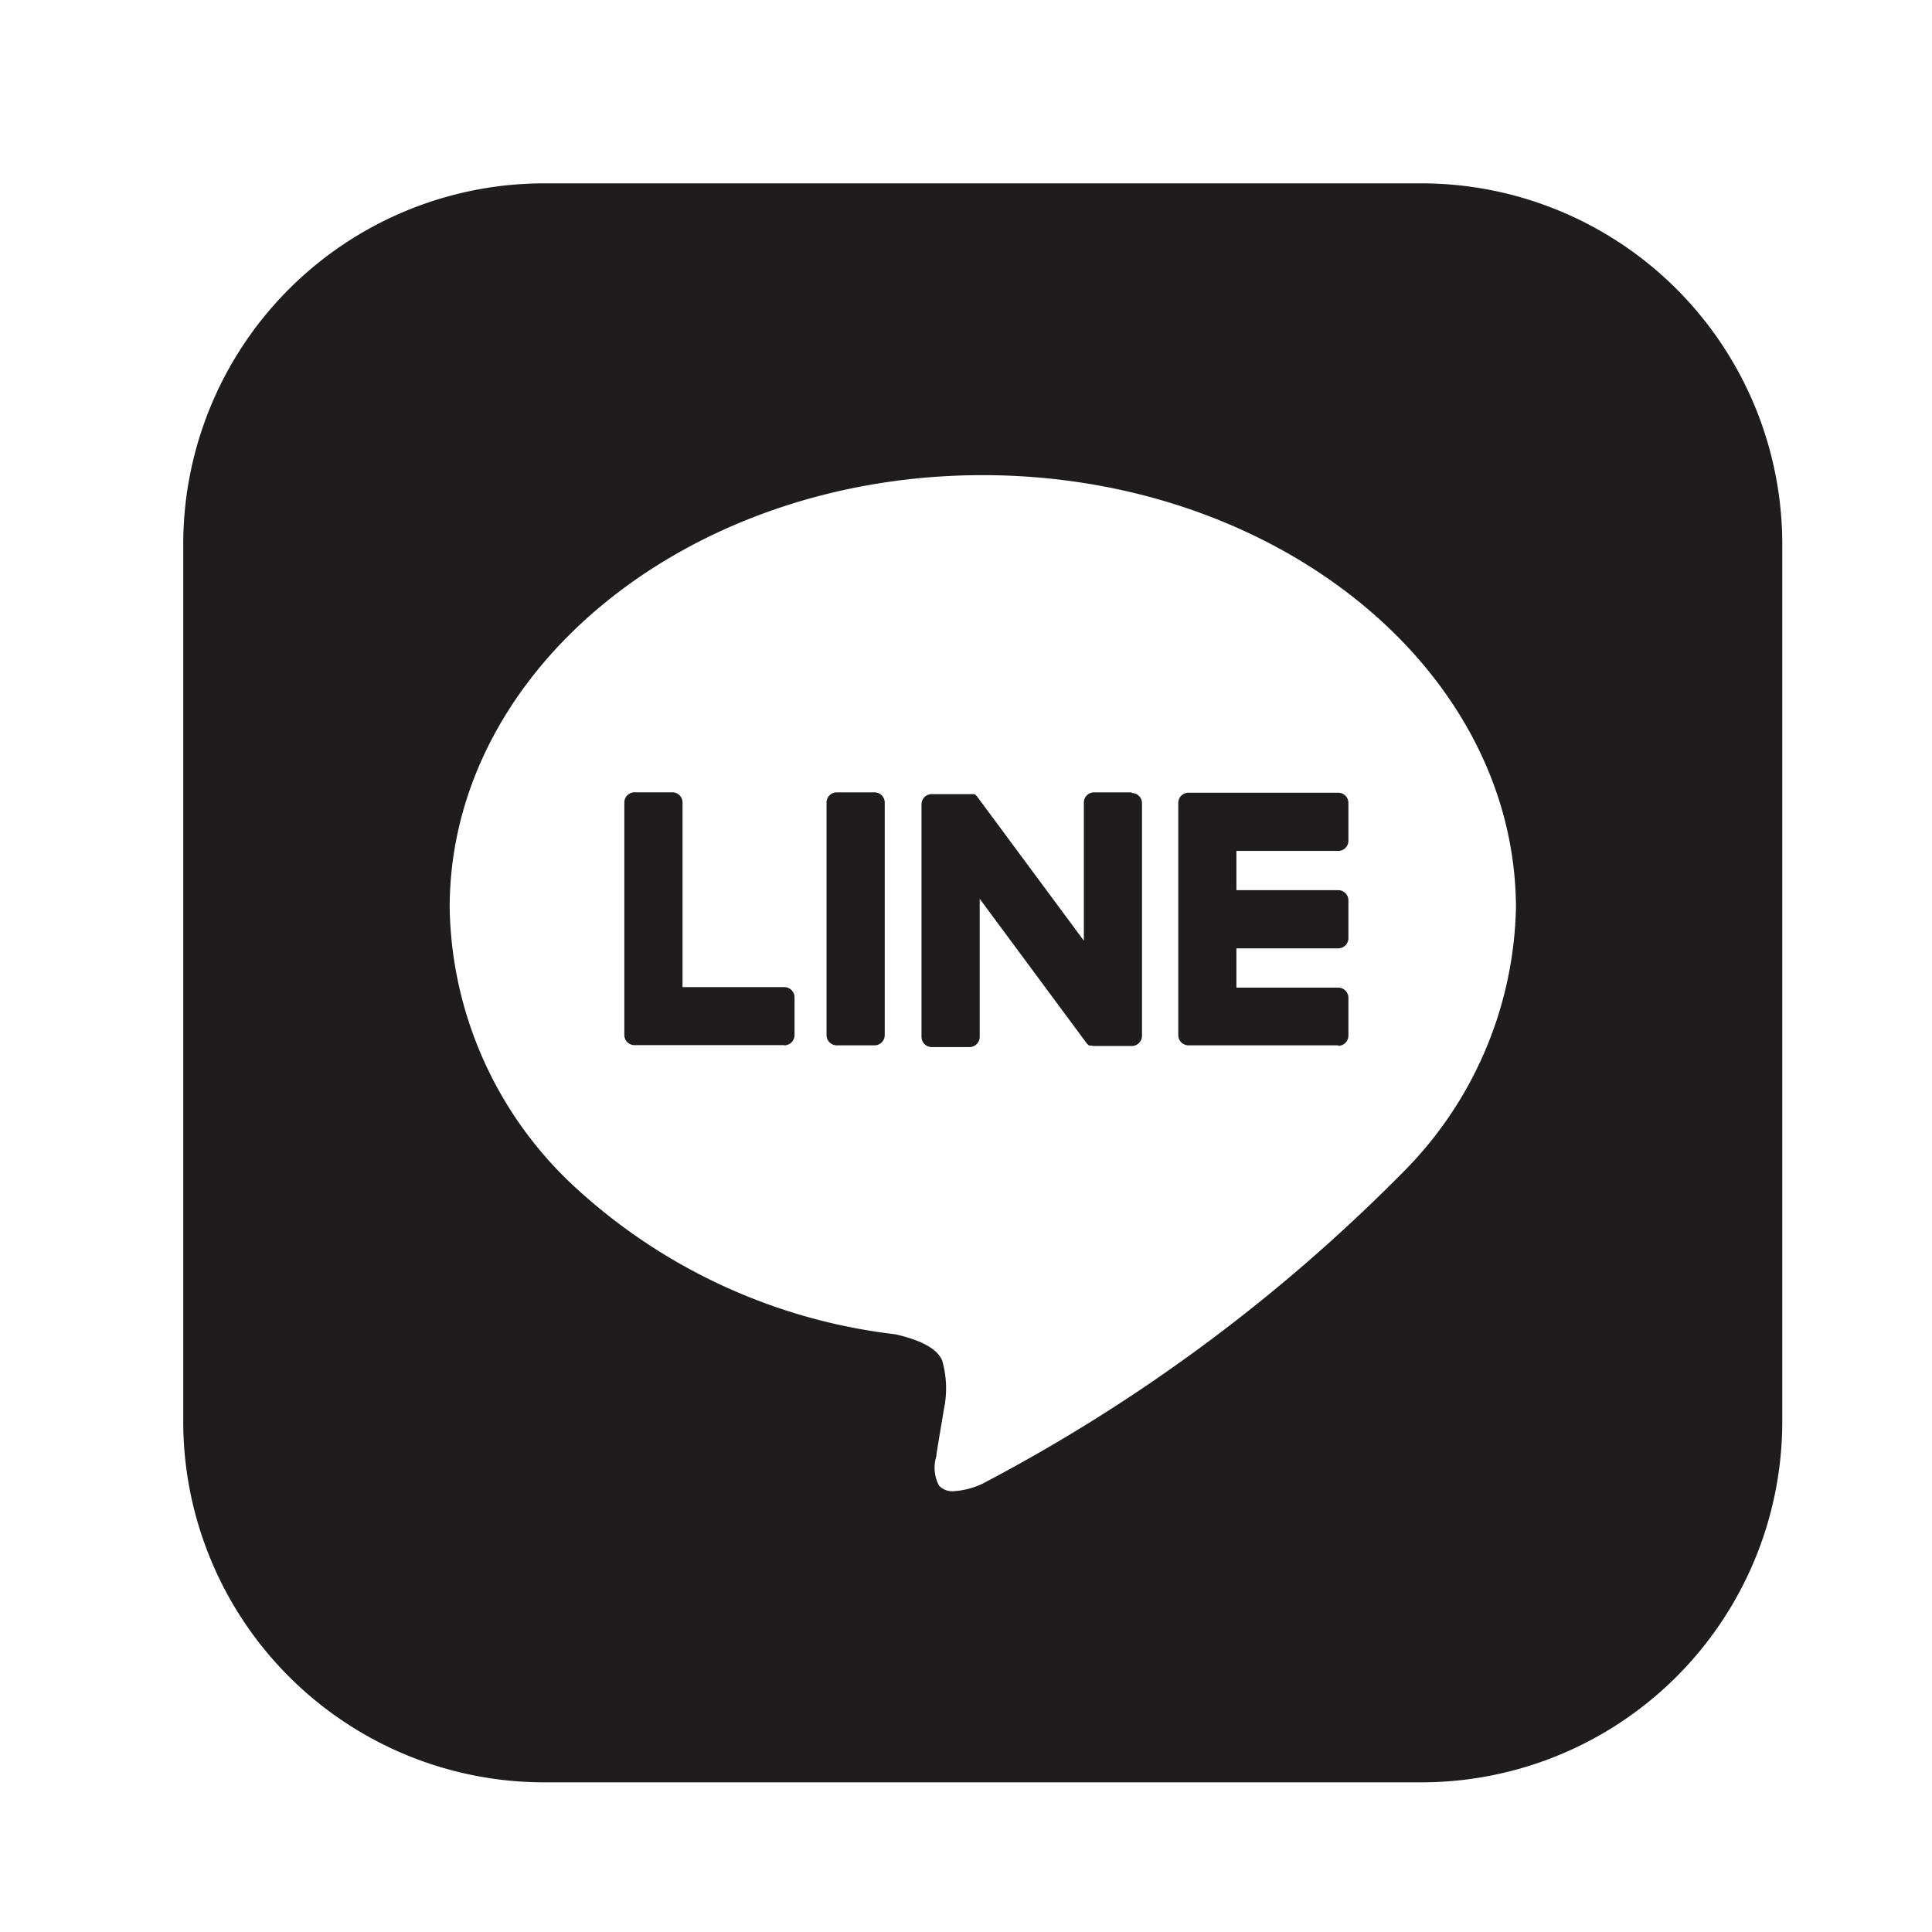
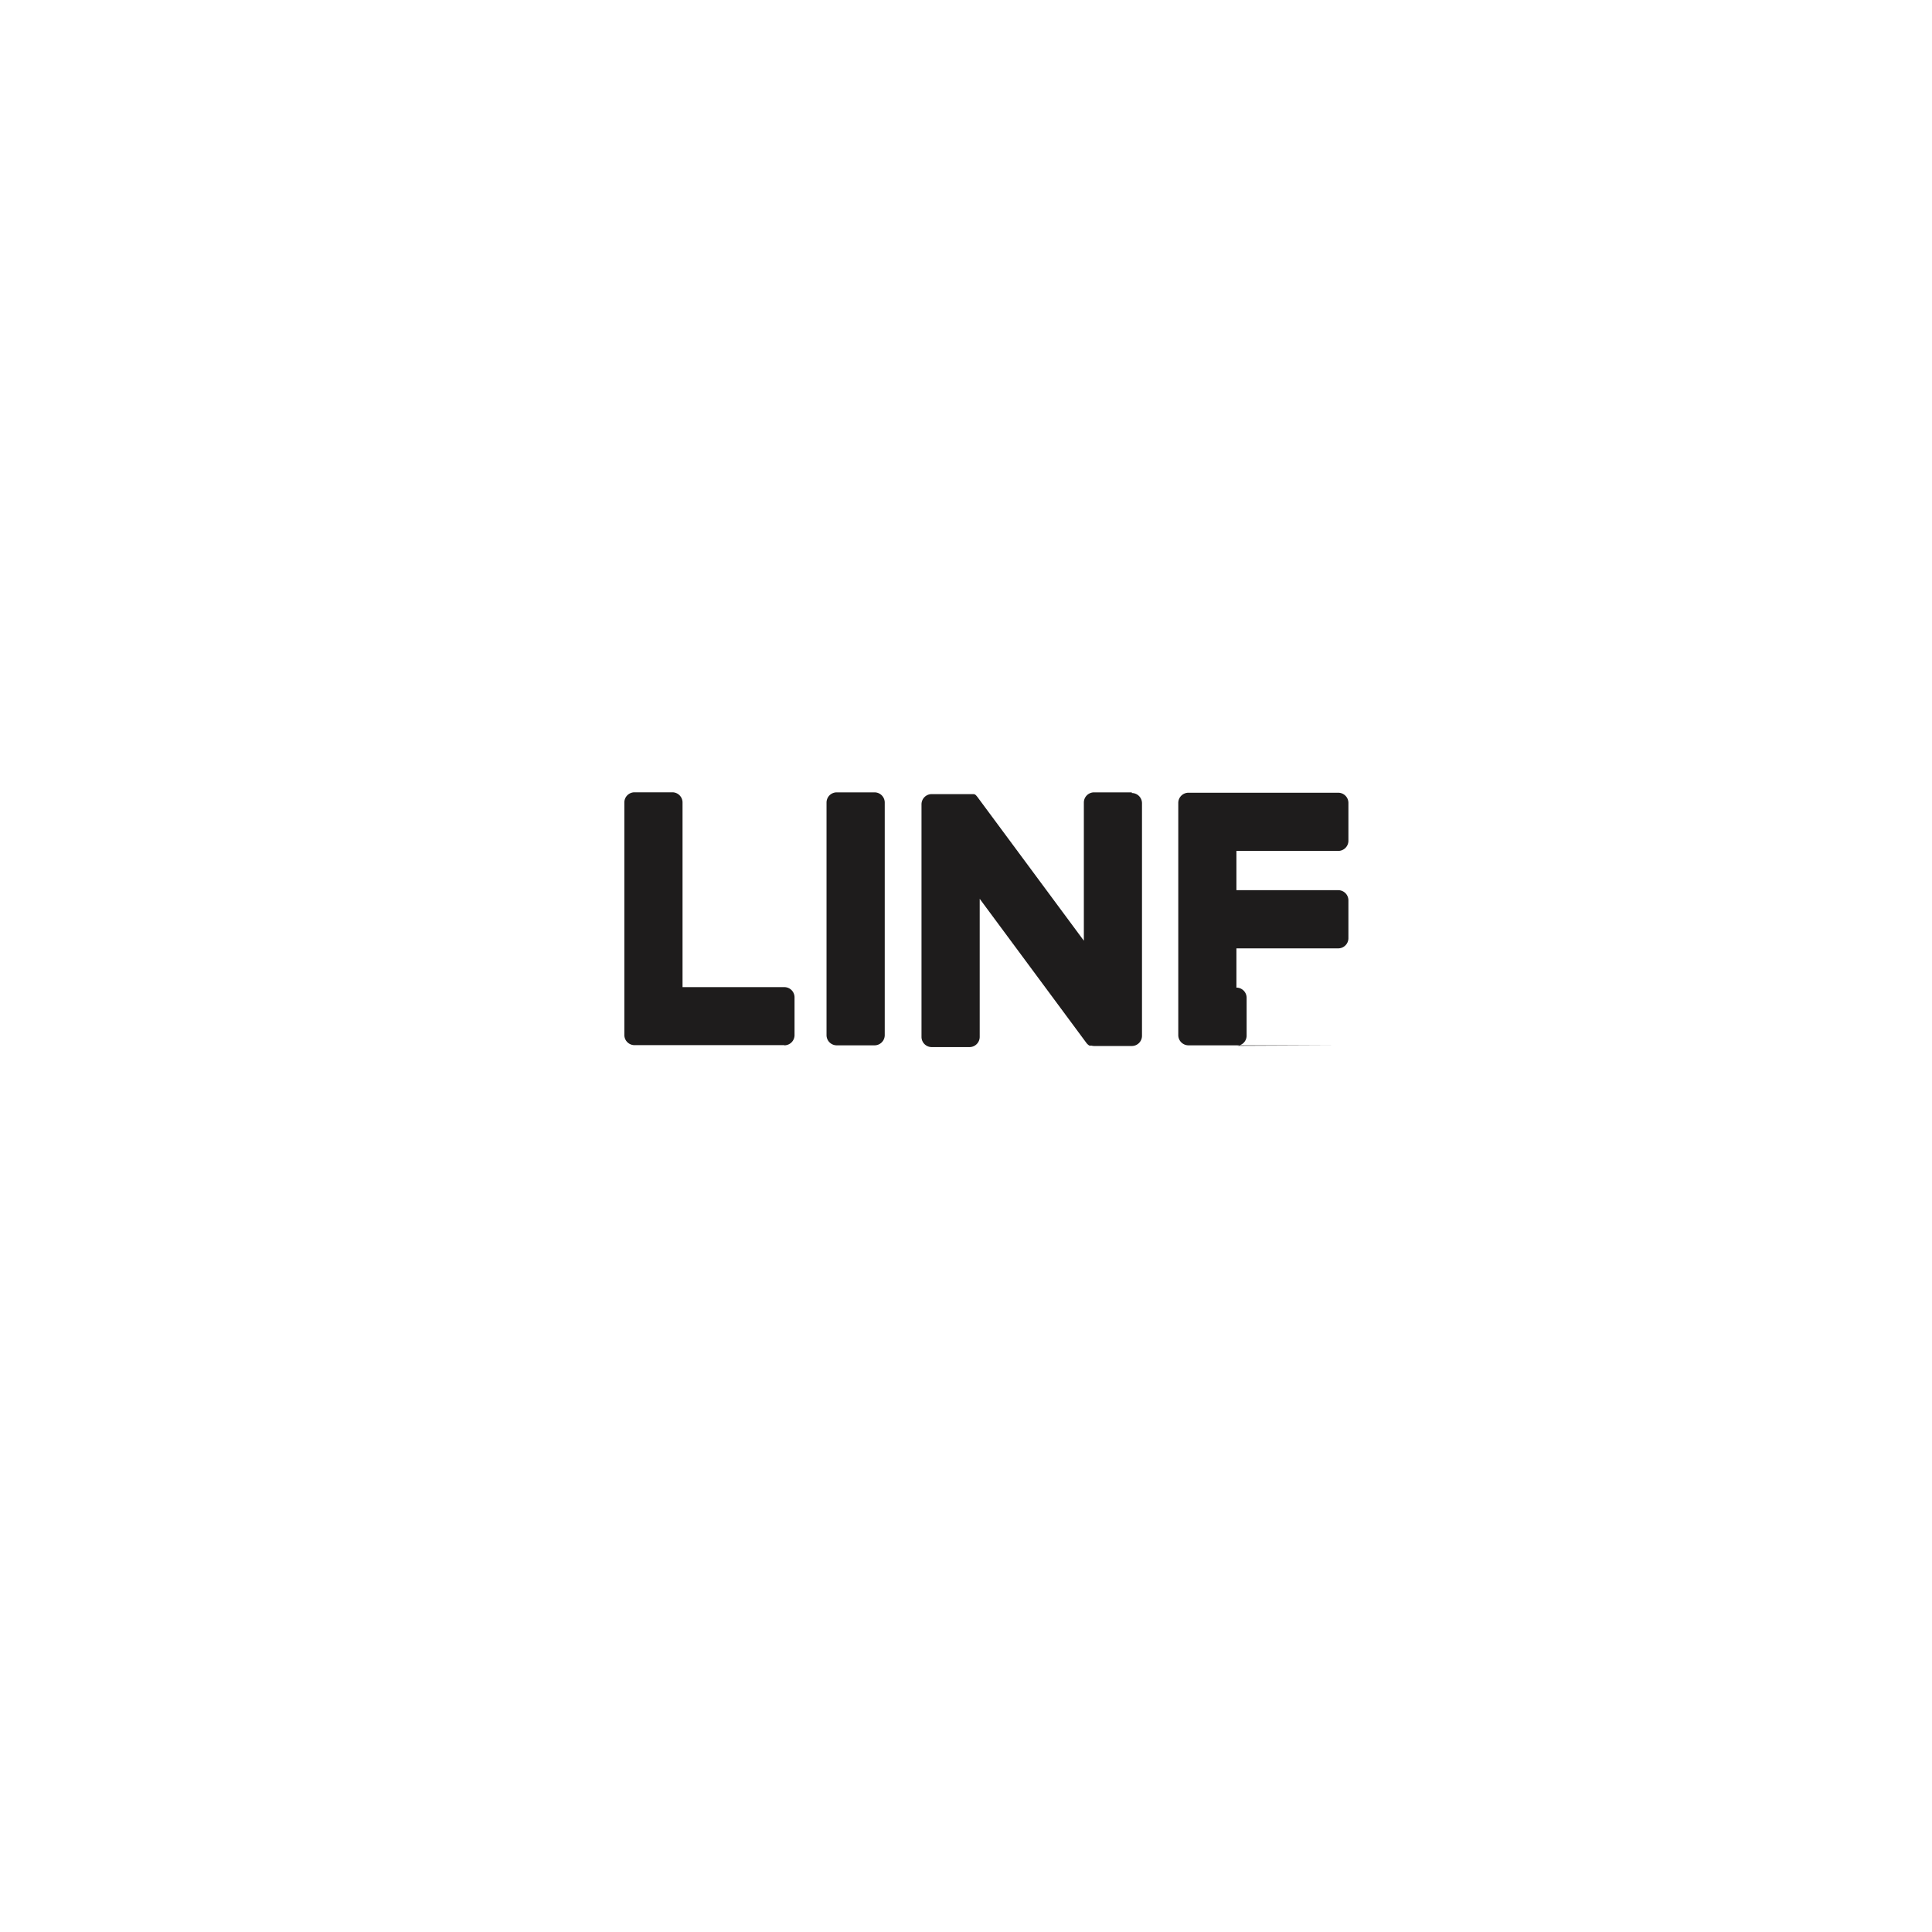
<svg xmlns="http://www.w3.org/2000/svg" width="32" height="32" viewBox="0 0 32 32">
  <defs>
    <clipPath id="a">
      <rect width="26.52" height="26.52" transform="translate(0)" fill="none" />
    </clipPath>
  </defs>
  <g transform="translate(5.105 -0.002)">
    <rect width="32" height="32" transform="translate(-5.105 0.002)" fill="none" />
    <g transform="translate(-2.107 3.003)" clip-path="url(#a)">
-       <path d="M19987.514-16056.714h-14.541a5.979,5.979,0,0,1-5.973-5.971v-14.542a5.979,5.979,0,0,1,5.973-5.971h14.541a5.978,5.978,0,0,1,5.971,5.971v14.542A5.978,5.978,0,0,1,19987.514-16056.714Zm-7.275-21.651c-4.867,0-8.826,3.214-8.826,7.165a6.437,6.437,0,0,0,2.1,4.65,9.447,9.447,0,0,0,5.281,2.415c.441.1.7.246.777.437a1.668,1.668,0,0,1,.029.8s-.012.069-.033.2c-.035.2-.08.474-.092.559l0,.021a.629.629,0,0,0,.043.489.3.3,0,0,0,.24.093,1.309,1.309,0,0,0,.482-.125,28.158,28.158,0,0,0,6.934-5.129,6.393,6.393,0,0,0,1.9-4.405C19989.068-16075.151,19985.107-16078.365,19980.238-16078.365Z" transform="translate(-19966.963 16083.234)" fill="#1e1c1c" />
      <path d="M19987.514-16056.214h-14.541a6.479,6.479,0,0,1-6.473-6.471v-14.542a6.479,6.479,0,0,1,6.473-6.471h14.541a6.478,6.478,0,0,1,6.471,6.471v14.542A6.478,6.478,0,0,1,19987.514-16056.214Zm-14.541-26.483a5.478,5.478,0,0,0-5.473,5.471v14.542a5.478,5.478,0,0,0,5.473,5.471h14.541a5.477,5.477,0,0,0,5.471-5.471v-14.542a5.477,5.477,0,0,0-5.471-5.471Zm6.783,21.656a.793.793,0,0,1-.619-.268,1.044,1.044,0,0,1-.16-.888l0,0v-.011c.016-.1.063-.388.1-.577l.031-.184a1.452,1.452,0,0,0,.008-.518,1.182,1.182,0,0,0-.41-.152,9.948,9.948,0,0,1-5.537-2.545,6.935,6.935,0,0,1-2.254-5.013c0-4.227,4.184-7.665,9.326-7.665s9.33,3.438,9.33,7.665a6.87,6.87,0,0,1-2.023,4.738,28.215,28.215,0,0,1-7.113,5.257A1.745,1.745,0,0,1,19979.756-16061.041Zm.34-1.791c0,.017-.006.038-.012.067l-.023.145c-.035.192-.074.428-.088.521l.07-.027a28.028,28.028,0,0,0,6.752-5l.008-.01a5.919,5.919,0,0,0,1.766-4.067c0-3.675-3.736-6.665-8.33-6.665s-8.326,2.99-8.326,6.665a5.943,5.943,0,0,0,1.945,4.289,8.947,8.947,0,0,0,5,2.28l.023,0,.021.006c.621.14.992.382,1.133.739a2.08,2.08,0,0,1,.061,1.051Z" transform="translate(-19966.963 16083.234)" fill="rgba(0,0,0,0)" />
-       <path d="M201.8,126.046h-2.48a.169.169,0,0,1-.169-.169v0h0v-3.846h0v0a.169.169,0,0,1,.169-.169h2.48a.169.169,0,0,1,.169.169v.626a.169.169,0,0,1-.169.169h-1.686v.65H201.8a.169.169,0,0,1,.169.169v.626a.169.169,0,0,1-.169.169h-1.686v.65H201.8a.169.169,0,0,1,.169.169v.626a.169.169,0,0,1-.169.169" transform="translate(-182.633 -111.733)" fill="#1e1c1c" />
+       <path d="M201.8,126.046h-2.48a.169.169,0,0,1-.169-.169v0h0v-3.846h0v0a.169.169,0,0,1,.169-.169h2.48a.169.169,0,0,1,.169.169v.626a.169.169,0,0,1-.169.169h-1.686v.65H201.8a.169.169,0,0,1,.169.169v.626a.169.169,0,0,1-.169.169h-1.686v.65a.169.169,0,0,1,.169.169v.626a.169.169,0,0,1-.169.169" transform="translate(-182.633 -111.733)" fill="#1e1c1c" />
      <path d="M90.927,126.046a.169.169,0,0,0,.169-.169v-.626a.169.169,0,0,0-.169-.169H89.241v-3.058a.169.169,0,0,0-.169-.169h-.626a.169.169,0,0,0-.169.169v3.85h0v0a.169.169,0,0,0,.169.169h2.48Z" transform="translate(-80.934 -111.733)" fill="#1e1c1c" />
      <path d="M129.525,121.855H128.9a.169.169,0,0,0-.169.169v3.853a.169.169,0,0,0,.169.168h.626a.169.169,0,0,0,.169-.168v-3.853a.169.169,0,0,0-.169-.169" transform="translate(-118.039 -111.732)" fill="#1e1c1c" />
      <path d="M151.138,121.855h-.626a.169.169,0,0,0-.169.169v2.288l-1.763-2.381-.014-.017h0l-.01-.011,0,0-.009-.008,0,0-.009-.006-.005,0-.009-.005-.005,0-.01,0-.006,0-.01,0-.006,0-.01,0h-.654a.169.169,0,0,0-.169.169v3.853a.169.169,0,0,0,.169.168h.626a.169.169,0,0,0,.169-.168v-2.288l1.765,2.384a.171.171,0,0,0,.043.042h0l.011.006,0,0,.008,0,.008,0,.005,0,.012,0h0a.172.172,0,0,0,.044.006h.623a.169.169,0,0,0,.169-.168v-3.853a.169.169,0,0,0-.169-.169" transform="translate(-135.389 -111.732)" fill="#1e1c1c" />
    </g>
  </g>
</svg>